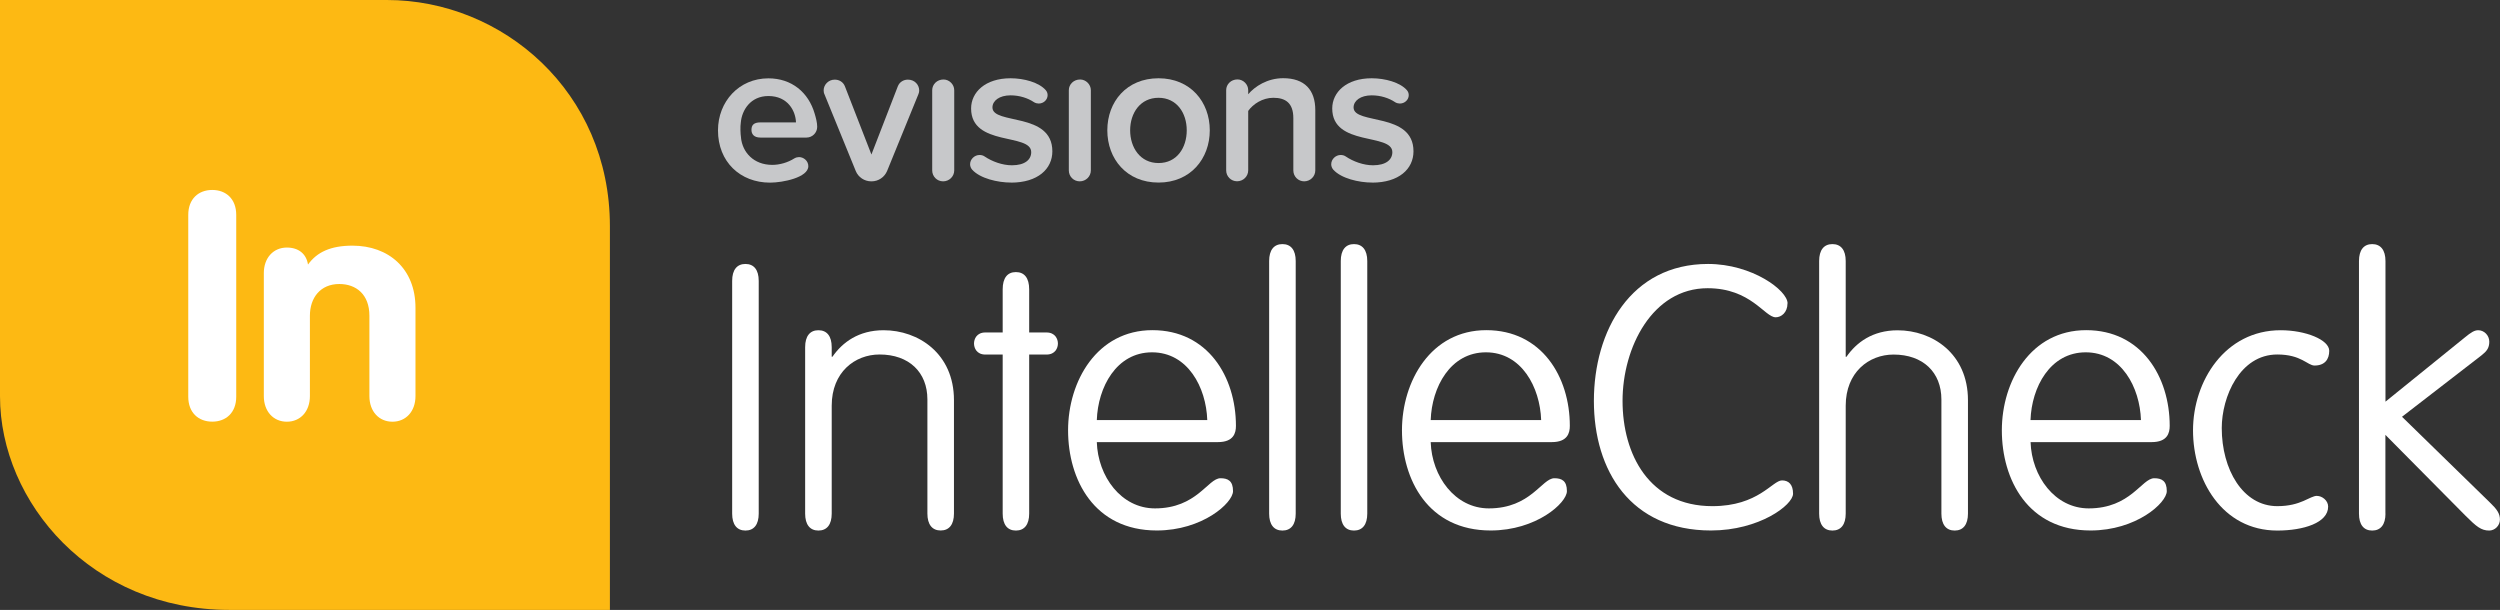
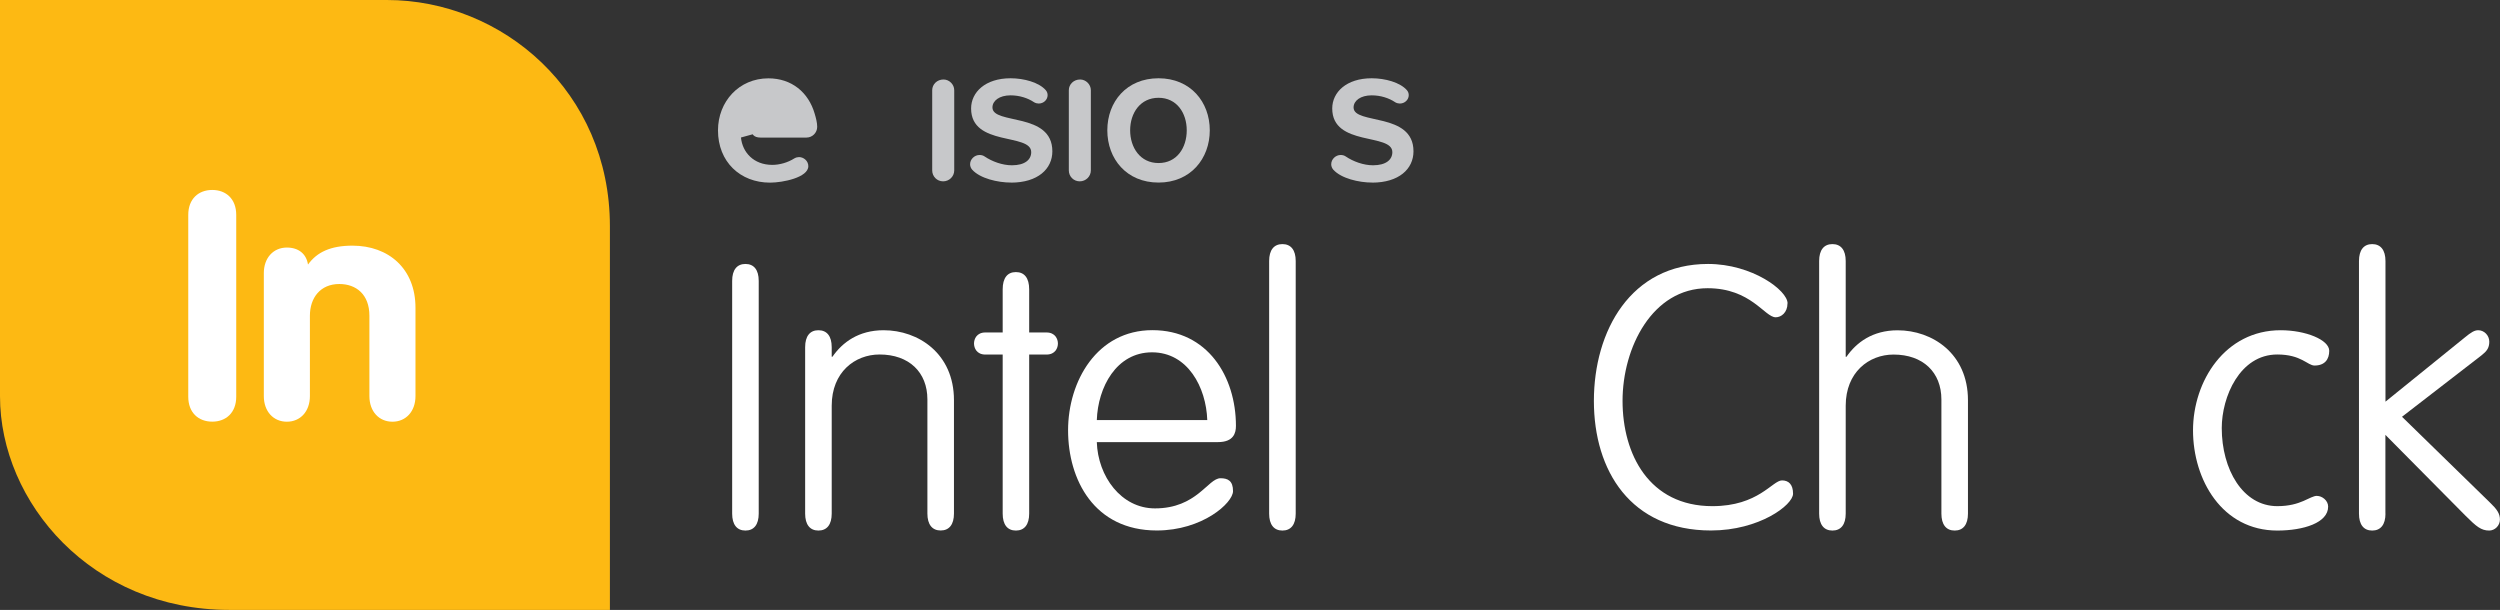
<svg xmlns="http://www.w3.org/2000/svg" id="Layer_2" width="368.91" height="90" viewBox="0 0 368.91 90">
  <rect x="0" y="0" width="368.91" height="90" fill="#333333" stroke="none" />
  <defs>
    <style>.cls-1{fill:#fff;}.cls-2{fill:#fdb913;}.cls-3{fill:#c7c8ca;}</style>
  </defs>
  <g id="Layer_1-2">
    <path class="cls-2" d="M0,0s0,44.31,0,58.46c0,15.69,13.54,31.54,33.85,31.54,20.31,0,56.15,0,56.15,0,0,0,0-35.38,0-56.62C90,13.54,74.15,0,57.08,0,40,0,0,0,0,0Z" />
-     <path class="cls-3" d="M109.34,20.29c.21,2.19,1.88,4.04,4.62,4.04,1.06,0,2.28-.33,3.28-.97.21-.12.46-.18.67-.18.67,0,1.37.55,1.37,1.34,0,1.67-3.76,2.43-5.65,2.43-4.4,0-7.68-3.07-7.68-7.71,0-4.25,3.1-7.68,7.44-7.68,3.43,0,5.92,2.07,6.83,5.22.18.61.37,1.31.37,1.94,0,.85-.7,1.58-1.58,1.58h-6.79c-1,0-1.33-.54-1.33-1.14,0-.69.33-1.1,1.33-1.1h5.24c-.06-1.7-1.21-3.89-4.07-3.89-2.67,0-3.92,2.13-4.07,3.89-.1.61-.06,1.71.03,2.25Z" />
-     <path class="cls-3" d="M135.52,13.91l-4.62,11.33c-.39.91-1.28,1.52-2.28,1.52h-.06c-1,0-1.91-.61-2.28-1.52l-4.62-11.33c-.09-.18-.12-.39-.12-.58,0-.79.67-1.58,1.64-1.58.67,0,1.24.36,1.49.97l3.92,10.08,3.89-10.05c.24-.64.85-1,1.49-1,1,0,1.67.76,1.67,1.61,0,.15-.03.36-.12.55Z" />
+     <path class="cls-3" d="M109.34,20.29c.21,2.19,1.88,4.04,4.62,4.04,1.06,0,2.28-.33,3.28-.97.21-.12.46-.18.67-.18.67,0,1.37.55,1.37,1.34,0,1.67-3.76,2.43-5.65,2.43-4.4,0-7.68-3.07-7.68-7.71,0-4.25,3.1-7.68,7.44-7.68,3.43,0,5.92,2.07,6.83,5.22.18.61.37,1.31.37,1.94,0,.85-.7,1.58-1.58,1.58h-6.79c-1,0-1.33-.54-1.33-1.14,0-.69.33-1.1,1.33-1.1h5.24Z" />
    <path class="cls-3" d="M139.17,26.76c-.91,0-1.61-.73-1.61-1.61v-11.84c0-.85.7-1.58,1.67-1.58.85,0,1.58.73,1.58,1.58v11.84c0,.88-.73,1.61-1.64,1.61Z" />
    <path class="cls-3" d="M149.19,26.94c-1.97,0-4.58-.61-5.74-1.91-.18-.21-.3-.49-.3-.79,0-.76.67-1.37,1.4-1.37.24,0,.52.06.73.21,1.12.76,2.64,1.31,4.04,1.31,1.91,0,2.85-.82,2.85-1.94,0-2.85-8.87-.79-8.87-6.44,0-2.4,2.09-4.46,5.83-4.46,1.97,0,4.19.61,5.19,1.76.18.21.27.46.27.73,0,.7-.61,1.24-1.31,1.24-.21,0-.46-.06-.67-.18-.94-.64-2.19-1.03-3.49-1.03-1.64,0-2.67.79-2.67,1.79,0,2.58,8.84.64,8.84,6.47,0,2.61-2.16,4.62-6.1,4.62Z" />
    <path class="cls-3" d="M159.33,26.76c-.91,0-1.61-.73-1.61-1.61v-11.84c0-.85.7-1.58,1.67-1.58.85,0,1.58.73,1.58,1.58v11.84c0,.88-.73,1.61-1.64,1.61Z" />
    <path class="cls-3" d="M170.96,26.94c-4.71,0-7.56-3.49-7.56-7.71s2.85-7.68,7.56-7.68,7.56,3.49,7.56,7.68-2.85,7.71-7.56,7.71ZM170.96,14.43c-2.7,0-4.19,2.25-4.19,4.8s1.49,4.83,4.19,4.83,4.16-2.25,4.16-4.83-1.49-4.8-4.16-4.8Z" />
-     <path class="cls-3" d="M192.46,26.76c-.91,0-1.61-.73-1.61-1.61v-7.71c0-2.25-1.16-3.01-2.95-3.01-1.61,0-3.01.94-3.71,1.94v8.77c0,.88-.73,1.61-1.64,1.61s-1.61-.73-1.61-1.61v-11.84c0-.85.7-1.58,1.67-1.58.85,0,1.58.73,1.58,1.58v.61c.97-1.15,2.82-2.37,5.16-2.37,3.16,0,4.74,1.73,4.74,4.71v8.9c0,.88-.73,1.61-1.64,1.61Z" />
    <path class="cls-3" d="M202.48,26.94c-1.97,0-4.58-.61-5.74-1.91-.18-.21-.3-.49-.3-.79,0-.76.67-1.37,1.4-1.37.24,0,.52.06.73.21,1.12.76,2.64,1.31,4.04,1.31,1.91,0,2.85-.82,2.85-1.94,0-2.85-8.87-.79-8.87-6.44,0-2.4,2.09-4.46,5.83-4.46,1.97,0,4.19.61,5.19,1.76.18.21.27.46.27.73,0,.7-.61,1.24-1.31,1.24-.21,0-.46-.06-.67-.18-.94-.64-2.19-1.03-3.49-1.03-1.64,0-2.67.79-2.67,1.79,0,2.58,8.84.64,8.84,6.47,0,2.61-2.16,4.62-6.1,4.62Z" />
    <path class="cls-1" d="M111.96,75.79c0,1.63-.71,2.5-1.96,2.5s-1.96-.87-1.96-2.5v-34.34c0-1.63.71-2.5,1.96-2.5s1.96.87,1.96,2.5v34.34Z" />
    <path class="cls-1" d="M122.73,75.79c0,1.63-.71,2.5-1.96,2.5s-1.96-.87-1.96-2.5v-24.56c0-1.63.71-2.5,1.96-2.5s1.96.87,1.96,2.5v1.41h.11c1.47-2.12,3.86-3.91,7.55-3.91,5.11,0,10.38,3.42,10.38,10.32v16.73c0,1.63-.71,2.5-1.96,2.5s-1.96-.87-1.96-2.5v-16.84c0-4.02-2.72-6.63-7.06-6.63-3.64,0-7.06,2.61-7.06,7.55v15.92Z" />
    <path class="cls-1" d="M151.87,75.79c0,1.63-.71,2.5-1.96,2.5s-1.95-.87-1.95-2.5v-23.47h-2.55c-1.3,0-1.68-.98-1.68-1.63s.38-1.63,1.68-1.63h2.55v-6.36c0-1.68.7-2.55,1.95-2.55s1.96.87,1.96,2.55v6.36h2.55c1.3,0,1.69.98,1.69,1.63s-.38,1.63-1.69,1.63h-2.55v23.47Z" />
    <path class="cls-1" d="M161.85,65.24c.16,5.05,3.59,9.78,8.58,9.78,6.19,0,7.82-4.45,9.67-4.45,1.09,0,1.85.38,1.85,1.9,0,1.74-4.51,5.81-11.25,5.81-9.24,0-13.09-7.5-13.09-14.78s4.29-14.78,12.44-14.78,12.33,6.85,12.33,14.13c0,1.03-.33,2.39-2.66,2.39h-17.87ZM178.15,61.99c-.16-4.83-2.88-10-8.15-10s-7.99,5.16-8.15,10h16.3Z" />
    <path class="cls-1" d="M191.2,75.79c0,1.63-.71,2.5-1.96,2.5s-1.96-.87-1.96-2.5v-37.27c0-1.63.71-2.5,1.96-2.5s1.96.87,1.96,2.5v37.27Z" />
-     <path class="cls-1" d="M201.76,75.79c0,1.63-.71,2.5-1.96,2.5s-1.95-.87-1.95-2.5v-37.27c0-1.63.71-2.5,1.95-2.5s1.96.87,1.96,2.5v37.27Z" />
-     <path class="cls-1" d="M211.12,65.24c.16,5.05,3.59,9.78,8.58,9.78,6.19,0,7.82-4.45,9.67-4.45,1.09,0,1.85.38,1.85,1.9,0,1.74-4.51,5.81-11.25,5.81-9.24,0-13.09-7.5-13.09-14.78s4.29-14.78,12.44-14.78,12.33,6.85,12.33,14.13c0,1.03-.33,2.39-2.66,2.39h-17.87ZM227.42,61.99c-.16-4.83-2.88-10-8.15-10s-7.99,5.16-8.15,10h16.3Z" />
    <path class="cls-1" d="M263.77,44.76c0,1.36-.92,2.06-1.74,2.06-1.63,0-3.64-4.29-10.05-4.29-8.15,0-12.55,8.75-12.55,16.62s3.91,15.54,13.26,15.54c6.79,0,8.86-3.8,10.27-3.8.98,0,1.63.6,1.63,1.96,0,1.68-5,5.43-12.11,5.43-11.84,0-17.28-8.8-17.28-19.12s5.43-20.21,16.84-20.21c6.52,0,11.74,3.91,11.74,5.81Z" />
    <path class="cls-1" d="M272.36,75.79c0,1.63-.71,2.5-1.96,2.5s-1.96-.87-1.96-2.5v-37.27c0-1.63.71-2.5,1.96-2.5s1.96.87,1.96,2.5v14.13h.11c1.47-2.12,3.86-3.91,7.55-3.91,5.11,0,10.38,3.42,10.38,10.32v16.73c0,1.63-.71,2.5-1.96,2.5s-1.96-.87-1.96-2.5v-16.84c0-4.02-2.72-6.63-7.06-6.63-3.64,0-7.06,2.61-7.06,7.55v15.92Z" />
-     <path class="cls-1" d="M299.64,65.24c.16,5.05,3.59,9.78,8.58,9.78,6.19,0,7.82-4.45,9.67-4.45,1.09,0,1.85.38,1.85,1.9,0,1.74-4.51,5.81-11.25,5.81-9.24,0-13.09-7.5-13.09-14.78s4.29-14.78,12.44-14.78,12.33,6.85,12.33,14.13c0,1.03-.33,2.39-2.66,2.39h-17.87ZM315.93,61.99c-.16-4.83-2.88-10-8.15-10s-7.99,5.16-8.15,10h16.3Z" />
    <path class="cls-1" d="M341.92,73.18c.71,0,1.63.65,1.63,1.58,0,2.39-3.64,3.53-7.5,3.53-8.15,0-12.44-7.5-12.44-14.78s4.73-14.78,12.93-14.78c3.69,0,7.17,1.41,7.17,3.04,0,1.25-.65,2.17-2.17,2.17-1.03,0-1.95-1.63-5.49-1.63-5.54,0-8.2,6.25-8.2,10.86,0,6.08,3.1,11.52,8.2,11.52,3.53,0,4.78-1.52,5.87-1.52Z" />
    <path class="cls-1" d="M352.01,75.79c0,1.63-.71,2.5-1.96,2.5s-1.95-.87-1.95-2.5v-37.27c0-1.63.71-2.5,1.95-2.5s1.96.87,1.96,2.5v20.75l11.68-9.45c.98-.81,1.47-1.09,2.01-1.09.87,0,1.63.76,1.63,1.69s-.38,1.41-1.14,2.01l-11.74,9.07,12.98,12.66c1.03.98,1.47,1.63,1.47,2.5,0,.92-.76,1.63-1.58,1.63-1.2,0-1.9-.6-3.48-2.17l-11.84-11.95v11.63Z" />
    <path class="cls-1" d="M27.78,31.71c0-2.36,1.51-3.68,3.54-3.68s3.54,1.32,3.54,3.68v26.83c0,2.36-1.51,3.68-3.54,3.68s-3.54-1.32-3.54-3.68v-26.83Z" />
    <path class="cls-1" d="M38.93,40.31c0-2.27,1.42-3.78,3.4-3.78,1.75,0,2.88.95,3.12,2.51,1.32-1.84,3.35-2.79,6.56-2.79,5.34,0,9.3,3.4,9.3,9.16v13.04c0,2.27-1.42,3.78-3.4,3.78s-3.4-1.51-3.4-3.78v-11.86c0-3.17-1.98-4.68-4.44-4.68-2.79,0-4.34,2.03-4.34,4.68v11.86c0,2.27-1.42,3.78-3.4,3.78s-3.4-1.51-3.4-3.78v-18.14Z" />
  </g>
</svg>